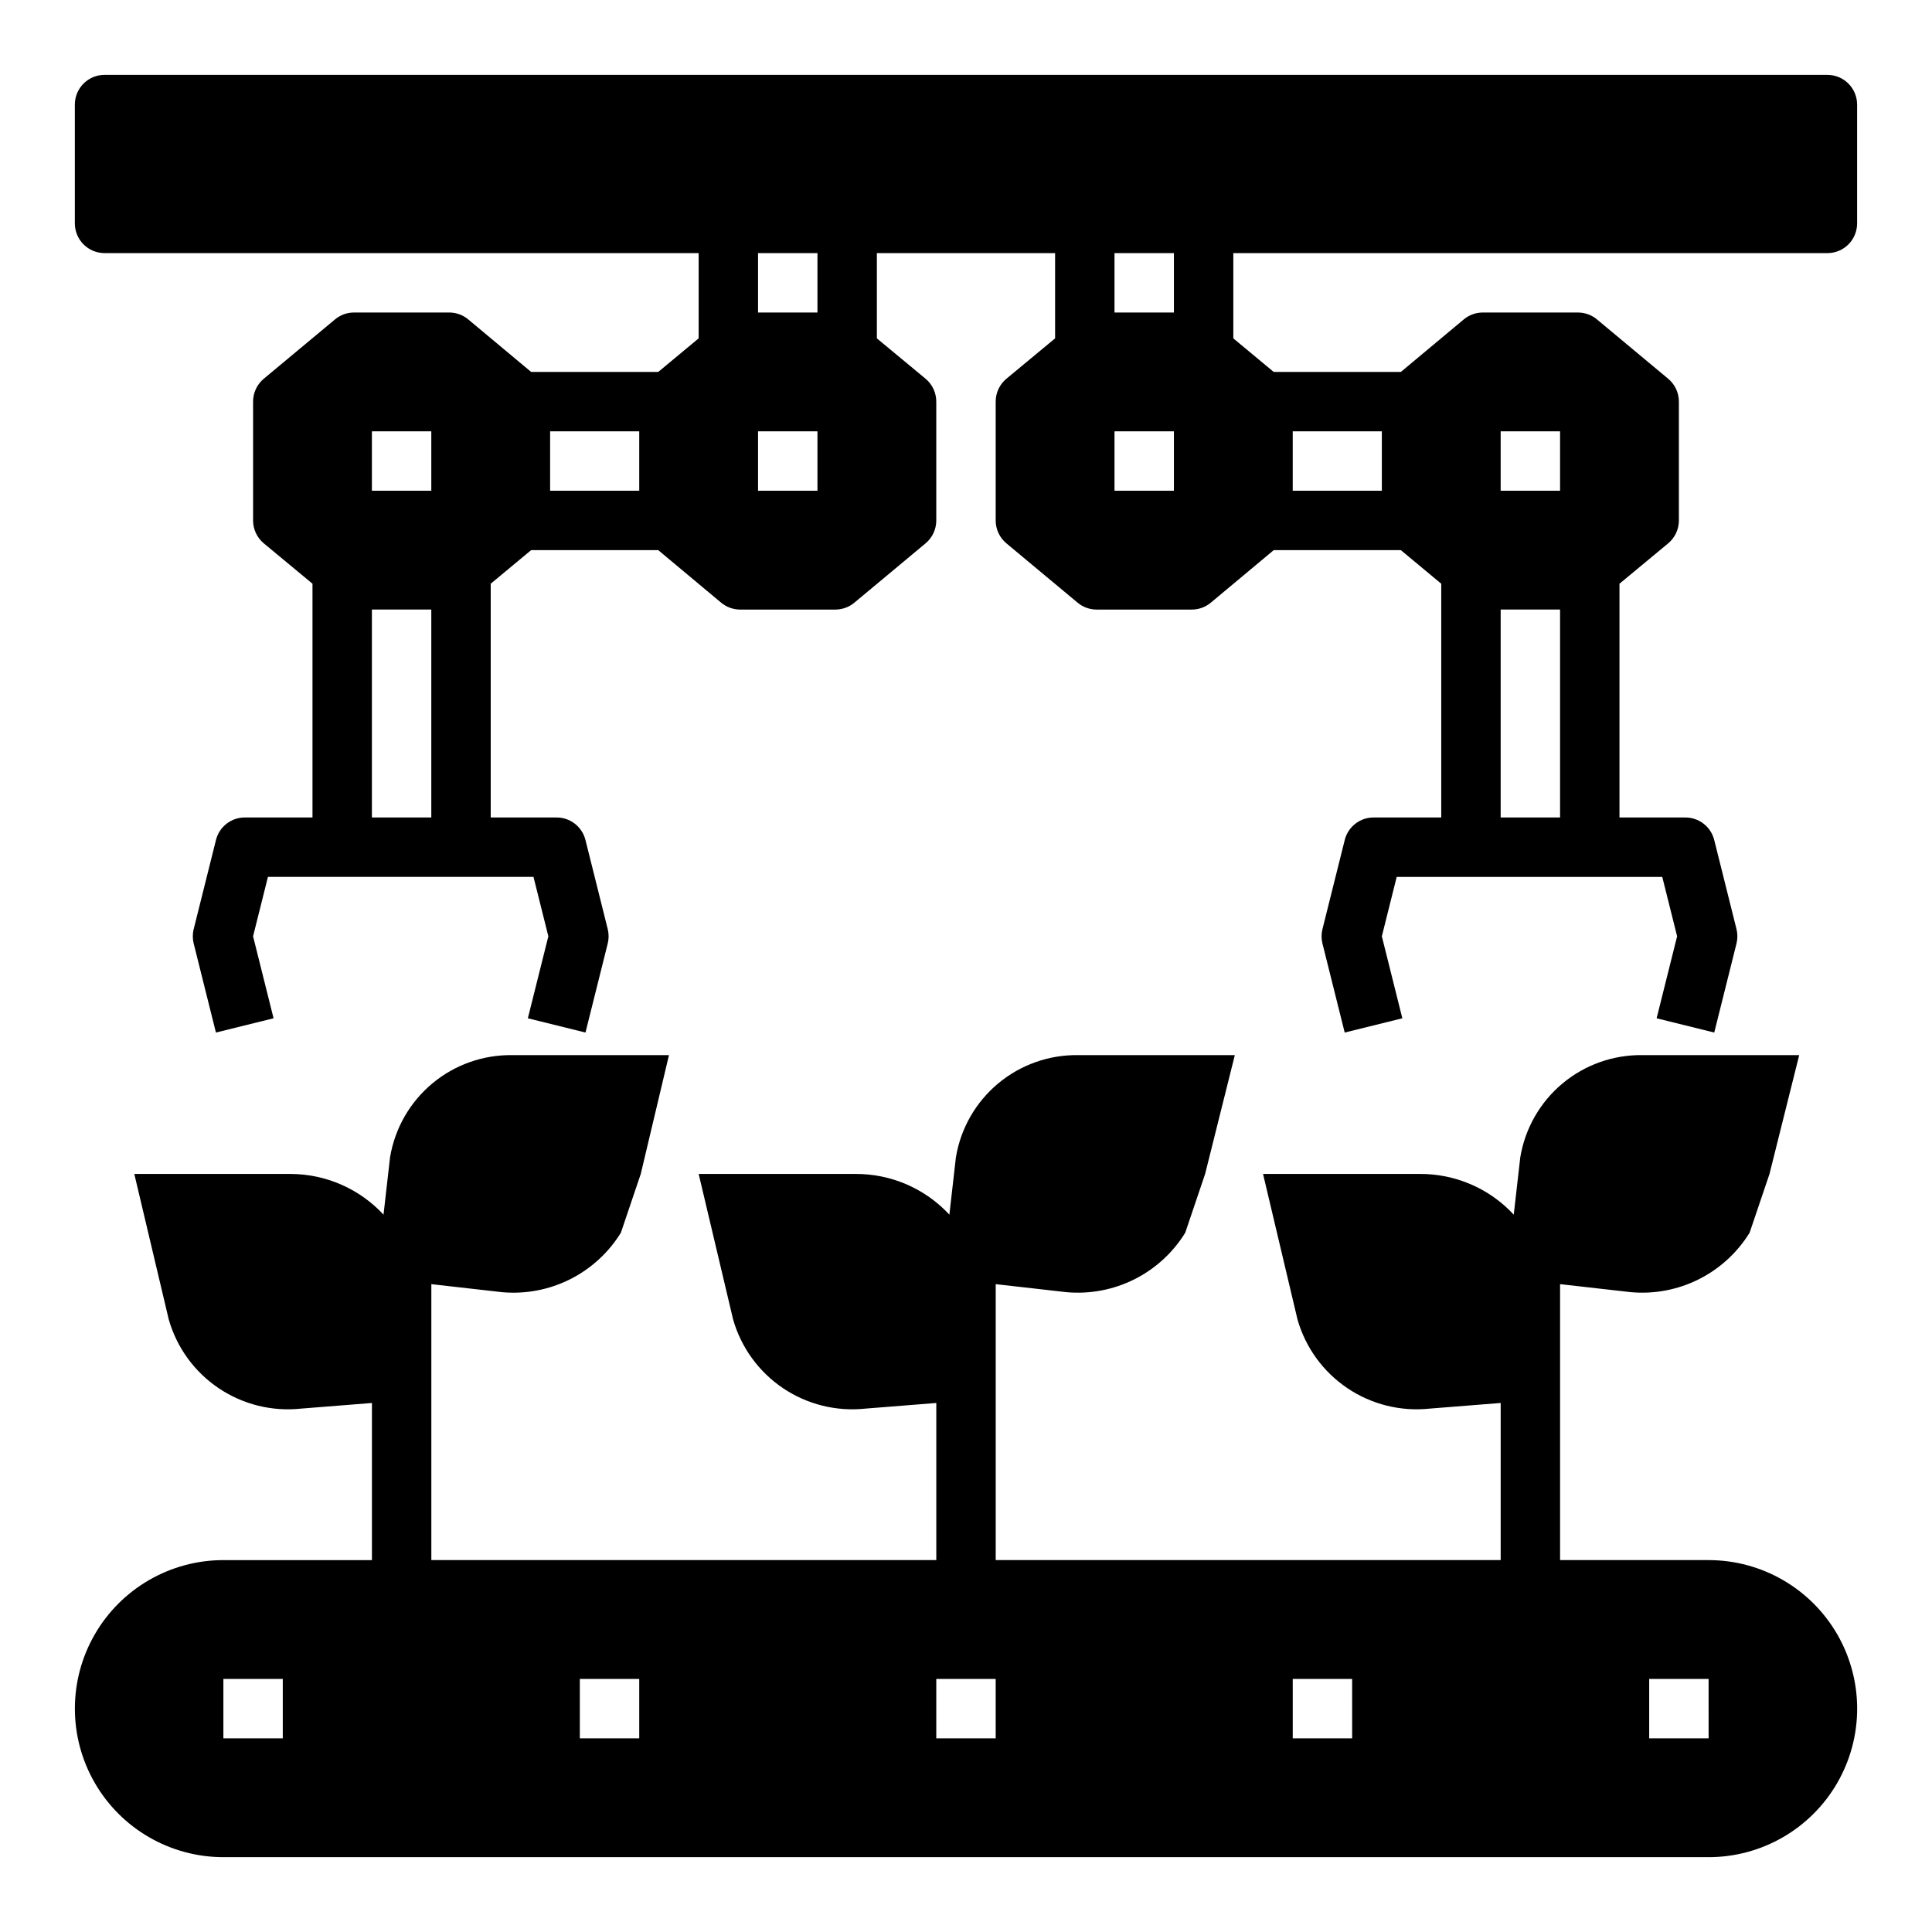
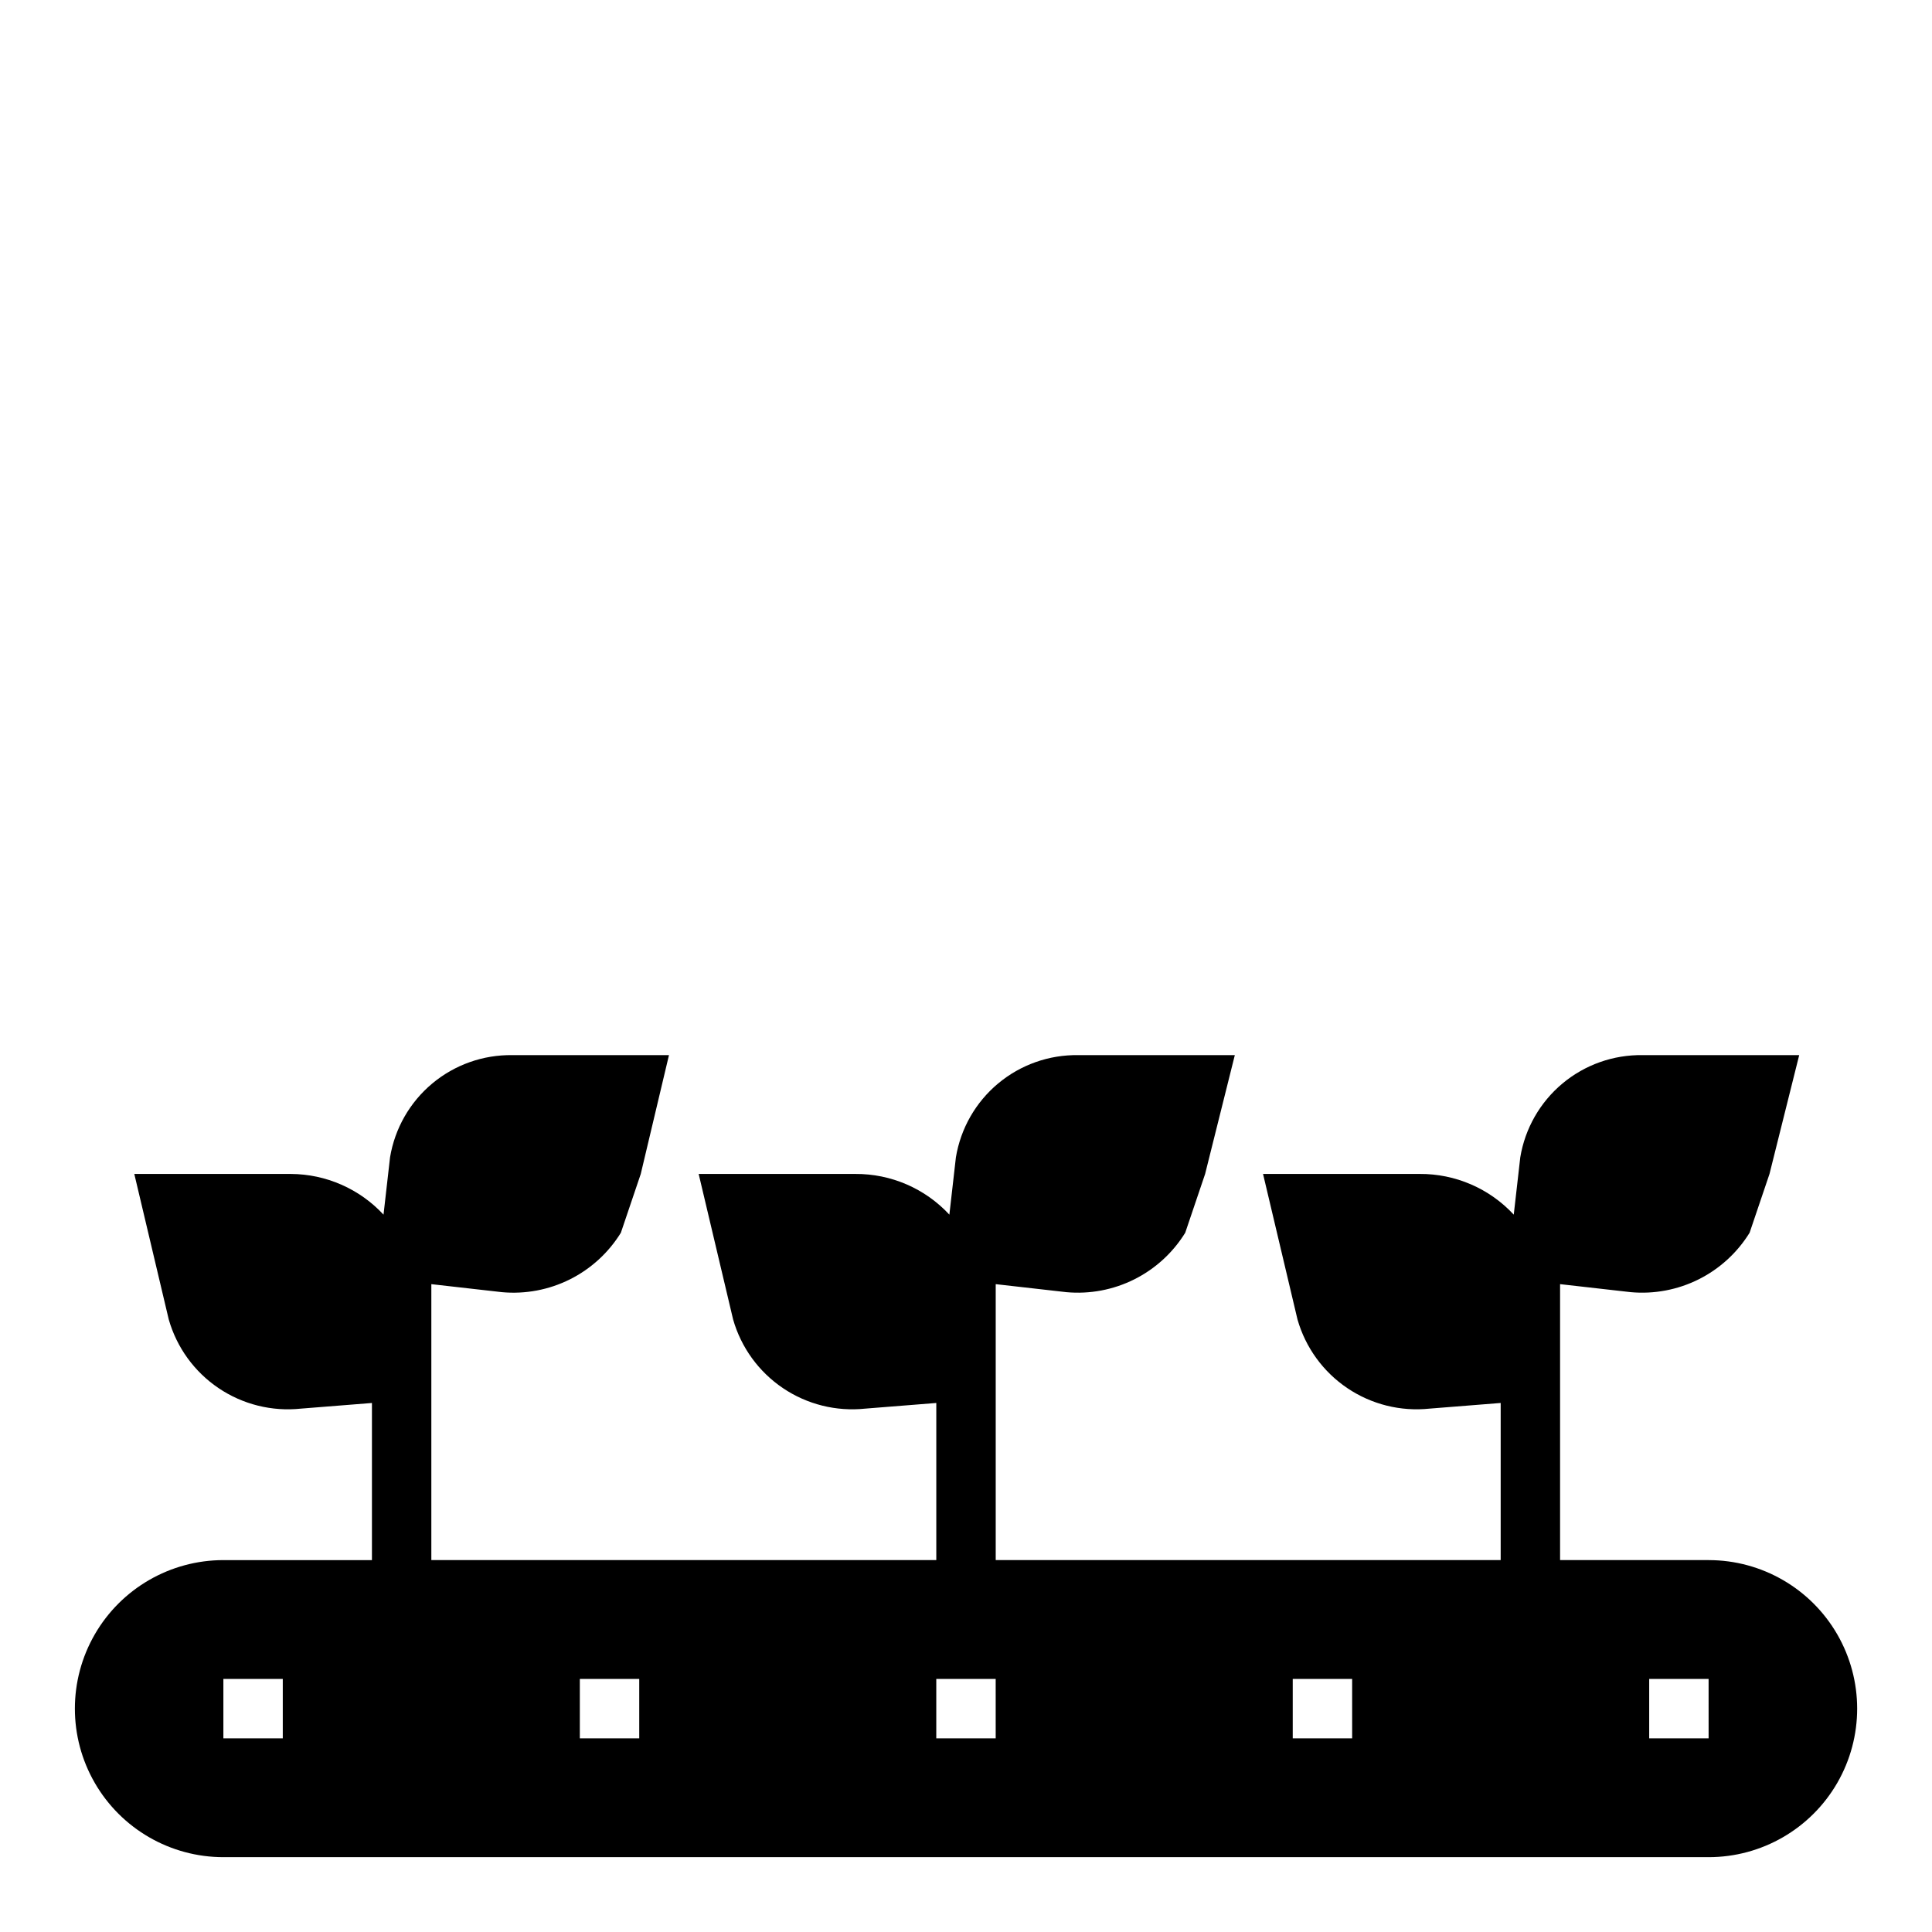
<svg xmlns="http://www.w3.org/2000/svg" fill="#000000" width="800px" height="800px" version="1.1" viewBox="144 144 512 512">
  <g>
    <path d="m596.8 557.44h-39.363v-73.129l18.734 2.125h0.004c6.191 0.562 12.418-0.613 17.98-3.394s10.238-7.059 13.508-12.352l5.273-15.586 7.871-31.488h-41.484c-7.754-0.121-15.297 2.547-21.25 7.516-5.949 4.973-9.922 11.914-11.184 19.566l-1.73 15.191c-6.438-6.938-15.492-10.852-24.957-10.785h-41.484l9.133 38.574c2.125 7.43 6.801 13.871 13.211 18.191 6.406 4.32 14.133 6.242 21.816 5.426l18.816-1.496v41.641h-133.82v-73.129l18.734 2.125c6.195 0.562 12.422-0.613 17.984-3.394 5.559-2.781 10.238-7.059 13.504-12.352l5.273-15.586 7.871-31.488h-41.484c-7.754-0.121-15.293 2.547-21.246 7.516-5.953 4.973-9.922 11.914-11.188 19.566l-1.73 15.191c-6.434-6.938-15.492-10.852-24.953-10.785h-41.488l9.133 38.574c2.125 7.43 6.805 13.871 13.211 18.191 6.41 4.32 14.137 6.242 21.82 5.426l18.812-1.496v41.641h-133.82v-73.129l18.734 2.125h0.004c6.191 0.562 12.418-0.613 17.98-3.394s10.238-7.059 13.508-12.352l5.273-15.586 7.477-31.488h-41.484c-7.754-0.121-15.293 2.547-21.246 7.516-5.953 4.973-9.922 11.914-11.188 19.566l-1.73 15.191c-6.344-6.84-15.234-10.742-24.562-10.785h-41.484l9.133 38.574c2.125 7.43 6.801 13.871 13.211 18.191 6.406 4.32 14.133 6.242 21.816 5.426l18.816-1.496v41.641h-39.359c-14.062 0-27.059 7.504-34.09 19.68-7.031 12.18-7.031 27.184 0 39.363 7.031 12.176 20.027 19.68 34.09 19.68h393.6c14.059 0 27.055-7.504 34.086-19.68 7.031-12.18 7.031-27.184 0-39.363-7.031-12.176-20.027-19.68-34.086-19.68zm-377.86 47.234h-15.742v-15.746h15.742zm94.465 0h-15.742v-15.746h15.742zm94.465 0h-15.746v-15.746h15.742zm94.465 0h-15.746v-15.746h15.742zm94.465 0h-15.746v-15.746h15.742z" />
-     <path d="m628.29 163.84h-456.58c-4.348 0-7.875 3.527-7.875 7.875v31.488c0 2.086 0.832 4.09 2.309 5.566 1.477 1.477 3.477 2.305 5.566 2.305h157.44v22.594l-10.703 8.895h-33.691l-16.688-13.934h-0.004c-1.414-1.176-3.199-1.816-5.039-1.812h-25.188c-1.84-0.004-3.621 0.637-5.039 1.812l-18.895 15.742c-1.797 1.5-2.836 3.723-2.832 6.062v31.488c-0.004 2.34 1.035 4.562 2.832 6.062l12.91 10.707v61.949h-17.711c-3.703-0.105-6.984 2.387-7.871 5.984l-5.902 23.617h-0.004c-0.305 1.238-0.305 2.535 0 3.777l5.902 23.617 15.273-3.777-5.43-21.73 3.938-15.742h70.375l3.938 15.742-5.434 21.727 15.273 3.777 5.902-23.617v0.004c0.305-1.242 0.305-2.539 0-3.777l-5.902-23.617h-0.004c-0.887-3.598-4.164-6.09-7.871-5.984h-17.238v-61.949l10.707-8.898h33.691l16.688 13.934c1.418 1.176 3.199 1.816 5.039 1.812h25.191c1.836 0.004 3.621-0.637 5.035-1.812l18.895-15.742c1.797-1.5 2.836-3.723 2.832-6.062v-31.488c0.004-2.34-1.035-4.562-2.832-6.062l-12.91-10.703v-22.594h47.23v22.594l-12.91 10.707v-0.004c-1.797 1.5-2.836 3.723-2.832 6.062v31.488c-0.004 2.34 1.035 4.562 2.832 6.062l18.895 15.742c1.414 1.176 3.199 1.816 5.039 1.812h25.191-0.004c1.84 0.004 3.625-0.637 5.039-1.812l16.688-13.934h33.691l10.707 8.898v61.949h-17.711c-3.703-0.105-6.984 2.387-7.871 5.984l-5.902 23.617h-0.004c-0.305 1.238-0.305 2.535 0 3.777l5.902 23.617 15.273-3.777-5.43-21.73 3.938-15.742h70.375l3.938 15.742-5.434 21.727 15.273 3.777 5.902-23.617v0.004c0.305-1.242 0.305-2.539 0-3.777l-5.902-23.617h-0.004c-0.887-3.598-4.164-6.09-7.871-5.984h-17.238v-61.949l12.91-10.707c1.797-1.5 2.836-3.723 2.832-6.062v-31.488c0.004-2.34-1.035-4.562-2.832-6.062l-18.895-15.742c-1.414-1.176-3.199-1.816-5.035-1.812h-25.191c-1.84-0.004-3.621 0.637-5.039 1.812l-16.688 13.934h-33.695l-10.703-8.895v-22.594h157.44c2.086 0 4.09-0.828 5.566-2.305 1.473-1.477 2.305-3.481 2.305-5.566v-31.488c0-2.09-0.832-4.09-2.305-5.566-1.477-1.477-3.481-2.309-5.566-2.309zm-369.99 196.8h-15.742v-55.102h15.742zm0-86.594-15.742 0.004v-15.746h15.742zm55.105 0-23.617 0.004v-15.746h23.617zm47.23 0-15.742 0.004v-15.746h15.742zm0-47.23h-15.742v-15.742h15.742zm94.465 47.23-15.742 0.004v-15.746h15.742zm0-47.23h-15.742v-15.742h15.742zm86.594 31.488h15.742v15.742l-15.742 0.004zm0 47.23h15.742v55.105h-15.742zm-55.105-47.23h23.617v15.742l-23.617 0.004z" />
  </g>
</svg>